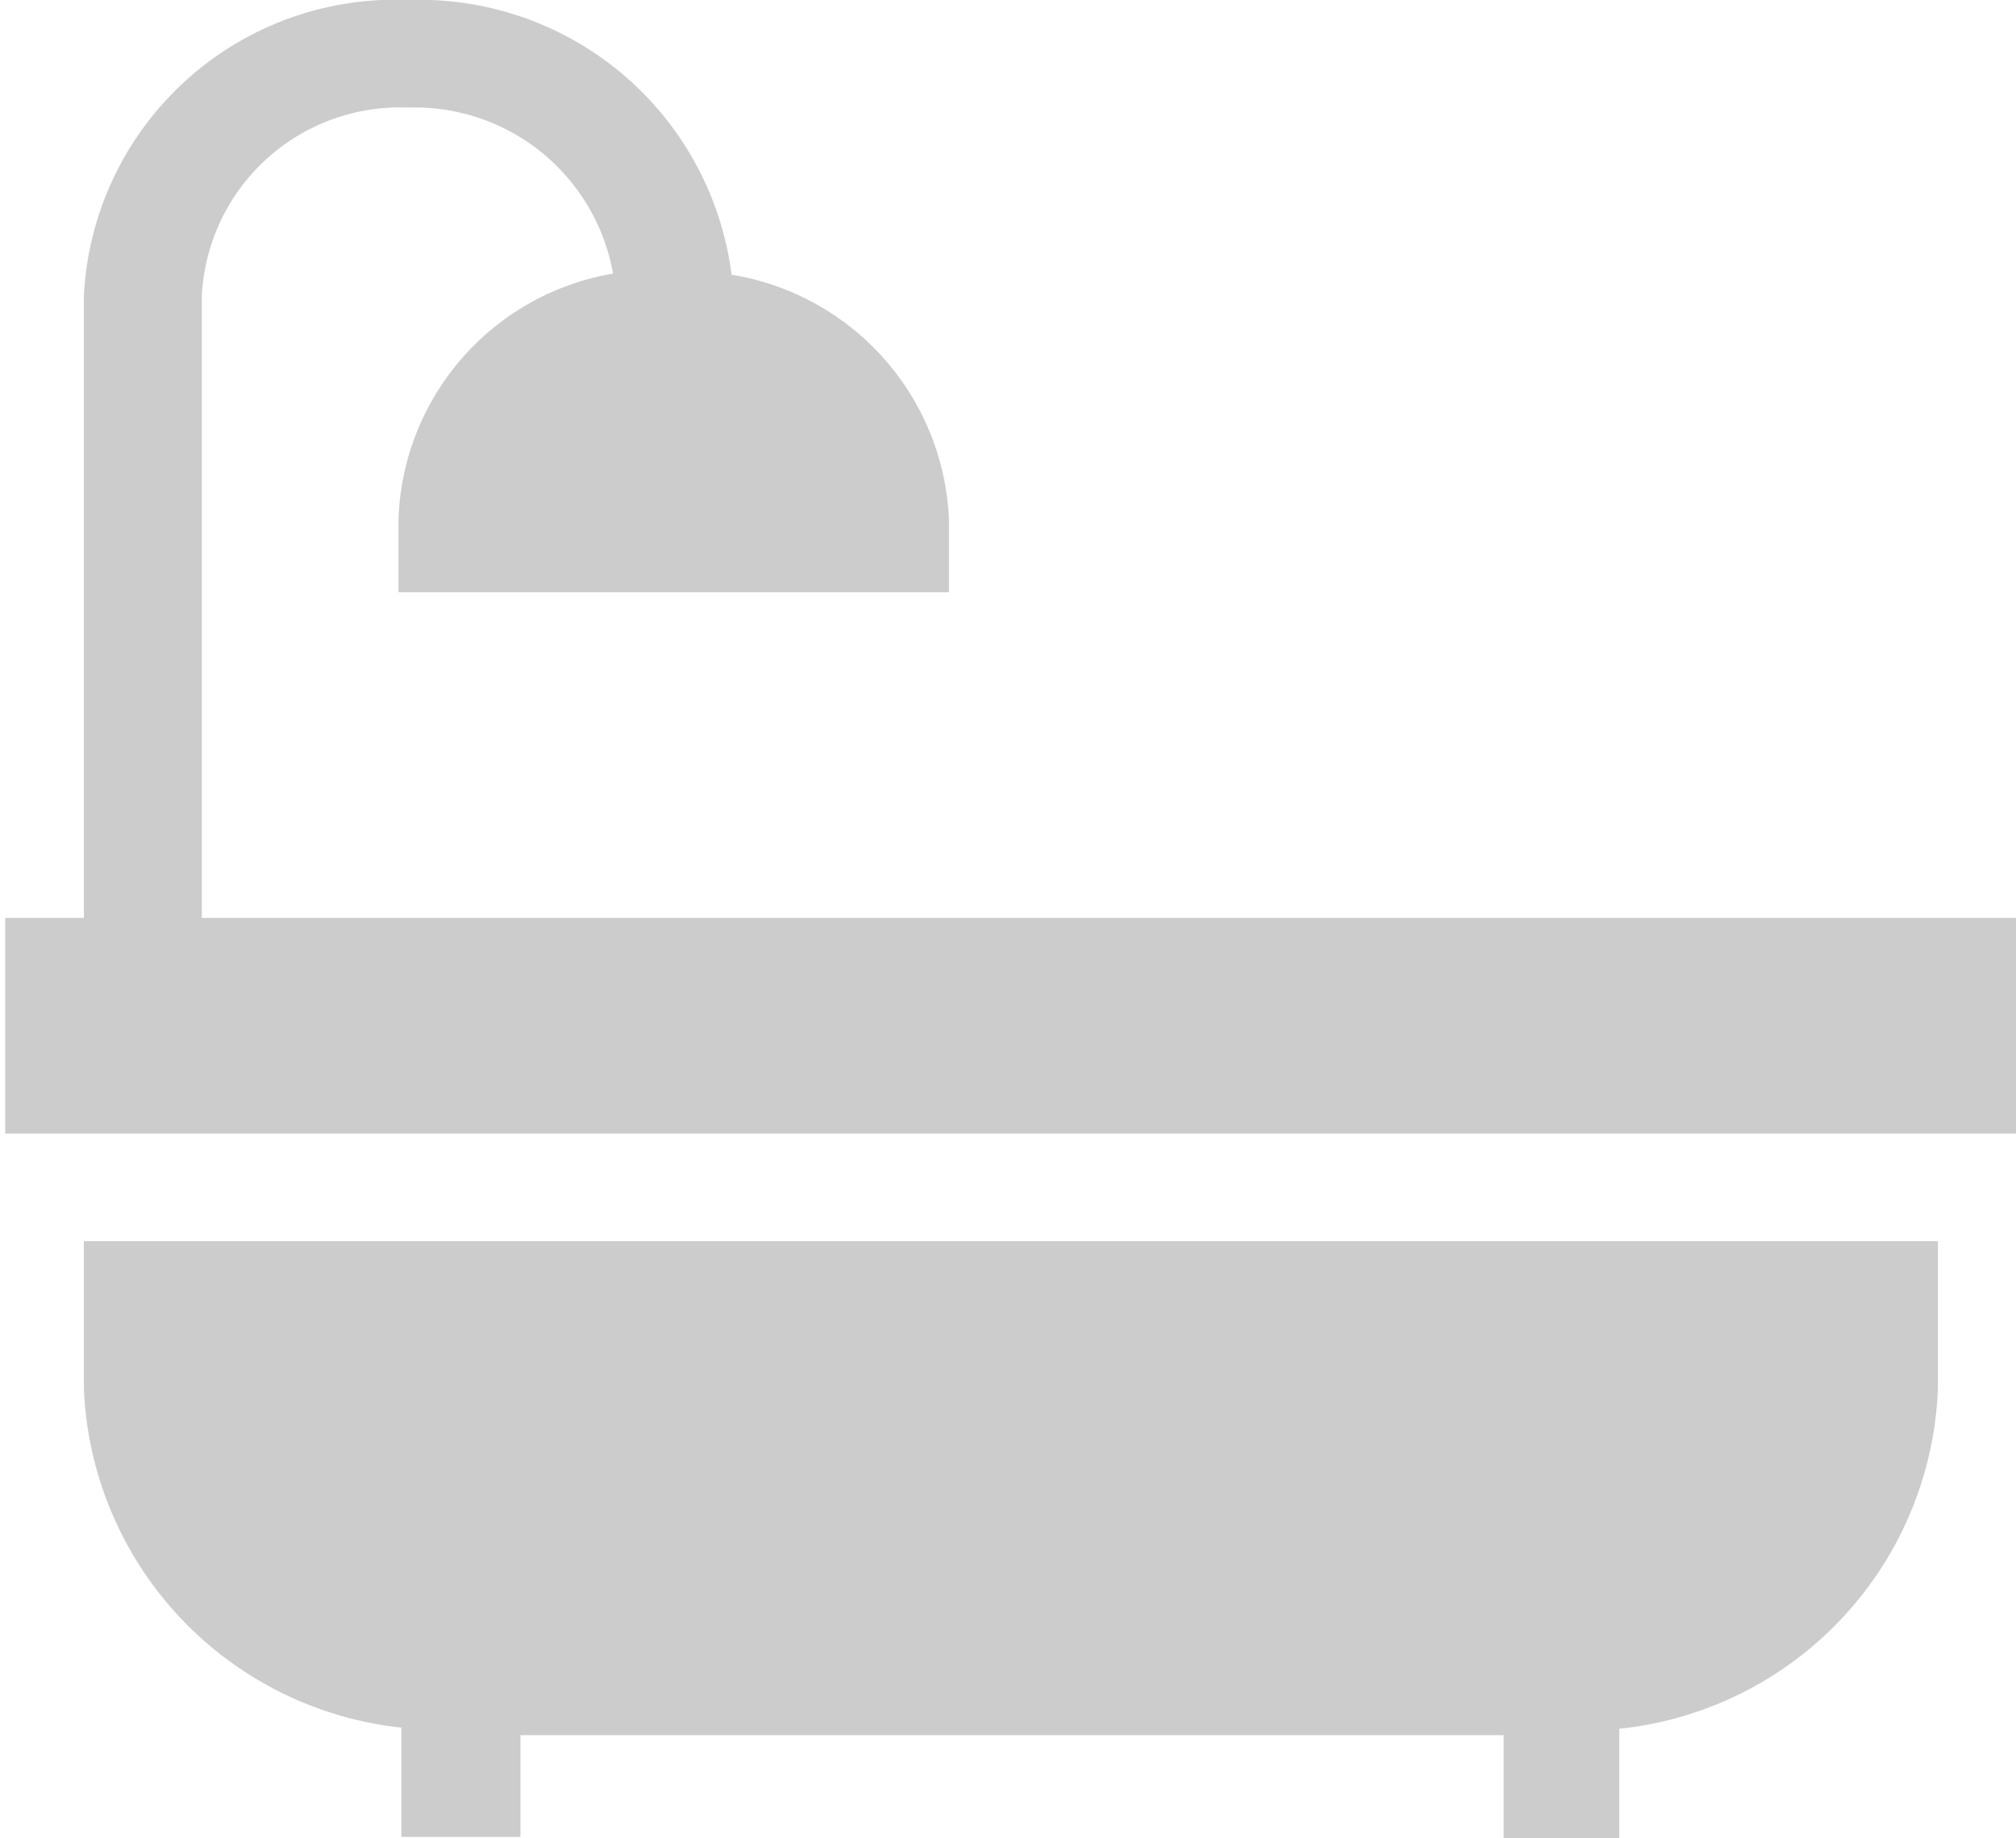
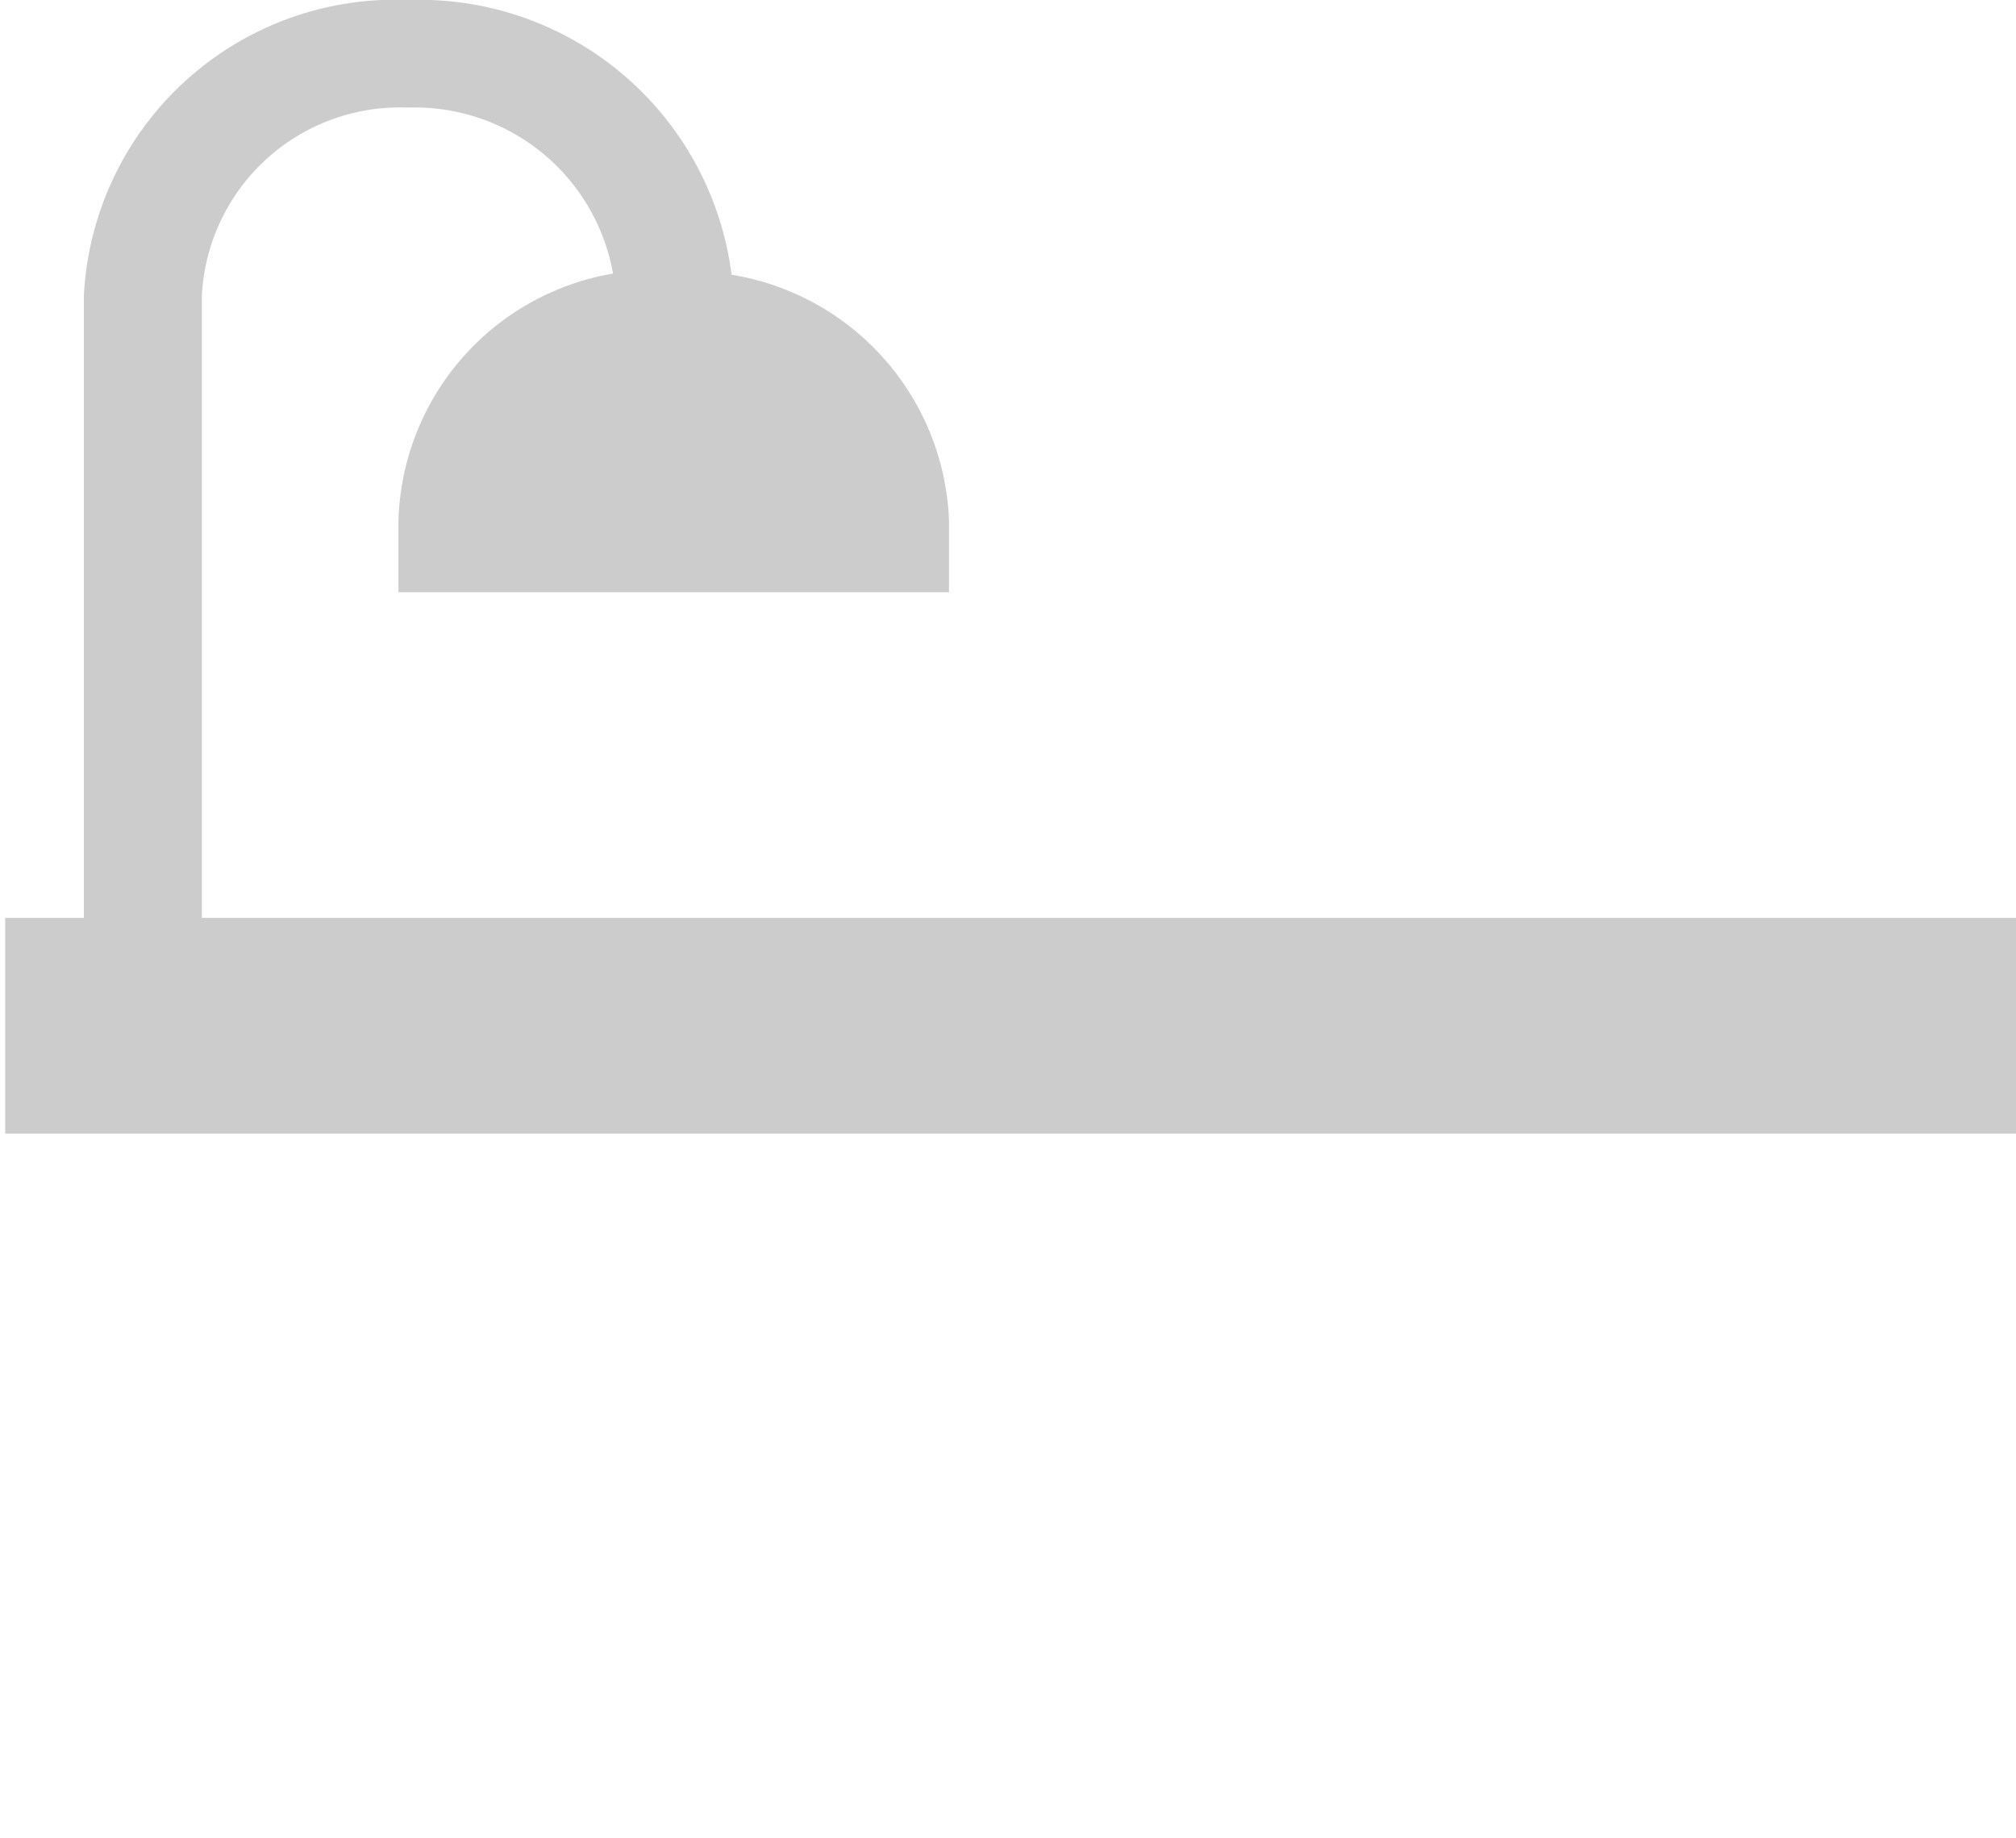
<svg xmlns="http://www.w3.org/2000/svg" id="Layer_1" data-name="Layer 1" viewBox="0 0 34.86 31.78">
  <defs>
    <style>.cls-1{fill:#CCCCCC;}</style>
  </defs>
  <title>bath</title>
-   <path class="cls-1" d="M1.45,21.46V24a6.15,6.15,0,0,0,5.49,5.87v1.89H9V30H26v1.82h2V29.89A6.15,6.15,0,0,0,33.51,24V21.46Z" />
  <path class="cls-1" d="M34.86,19.6V15.87H3.49V5.12A3.43,3.43,0,0,1,7.06,1.86,3.48,3.48,0,0,1,10.6,4.73,4.46,4.46,0,0,0,6.89,9v1.24h9.52V9a4.48,4.48,0,0,0-3.76-4.25A5.44,5.44,0,0,0,7.06,0,5.39,5.39,0,0,0,1.45,5.12V15.87H.09V19.6Z" />
</svg>